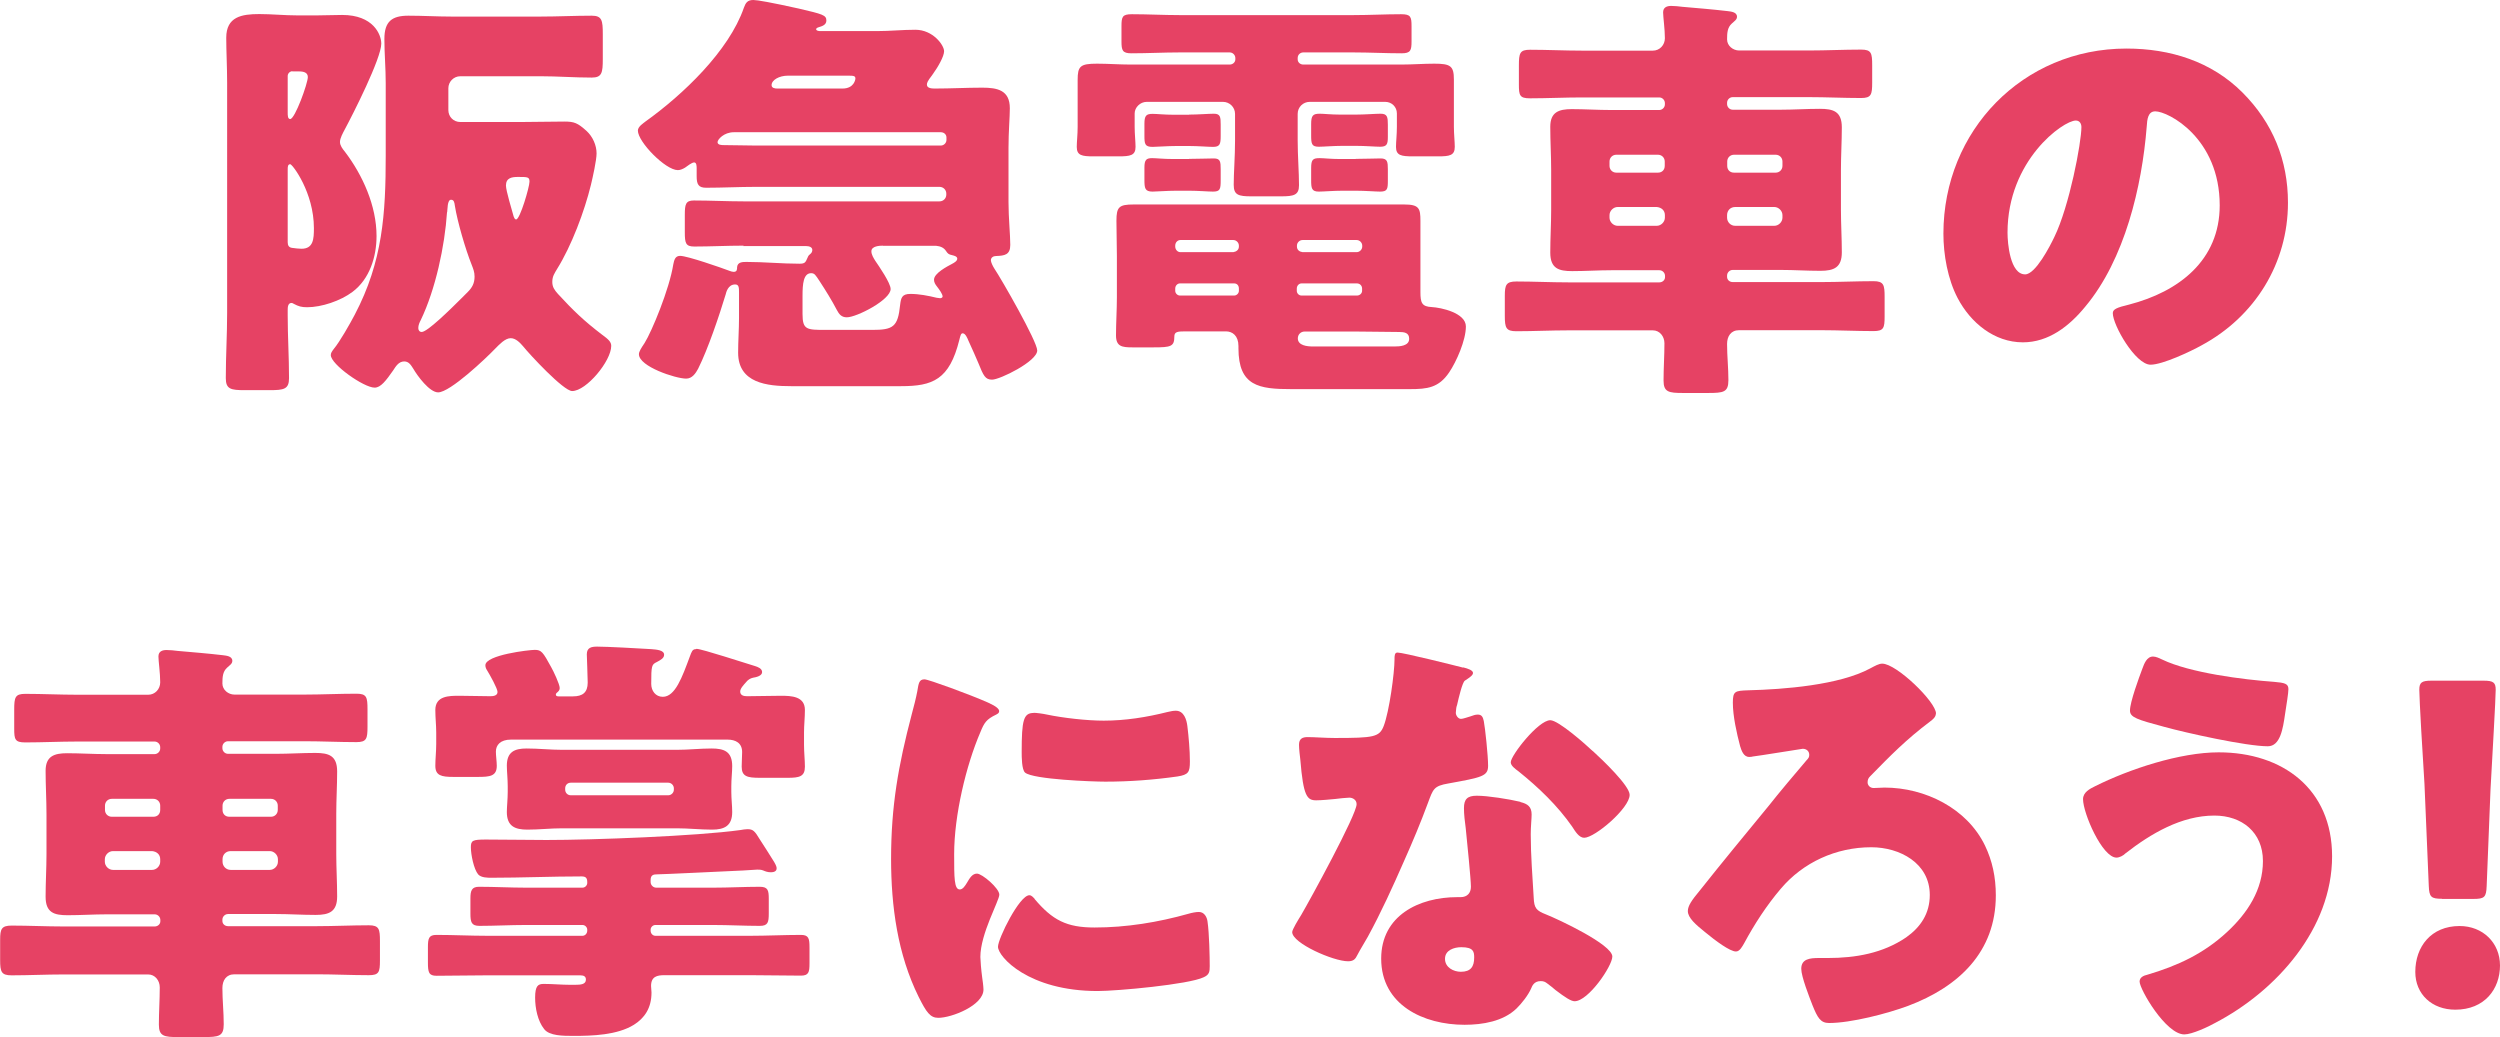
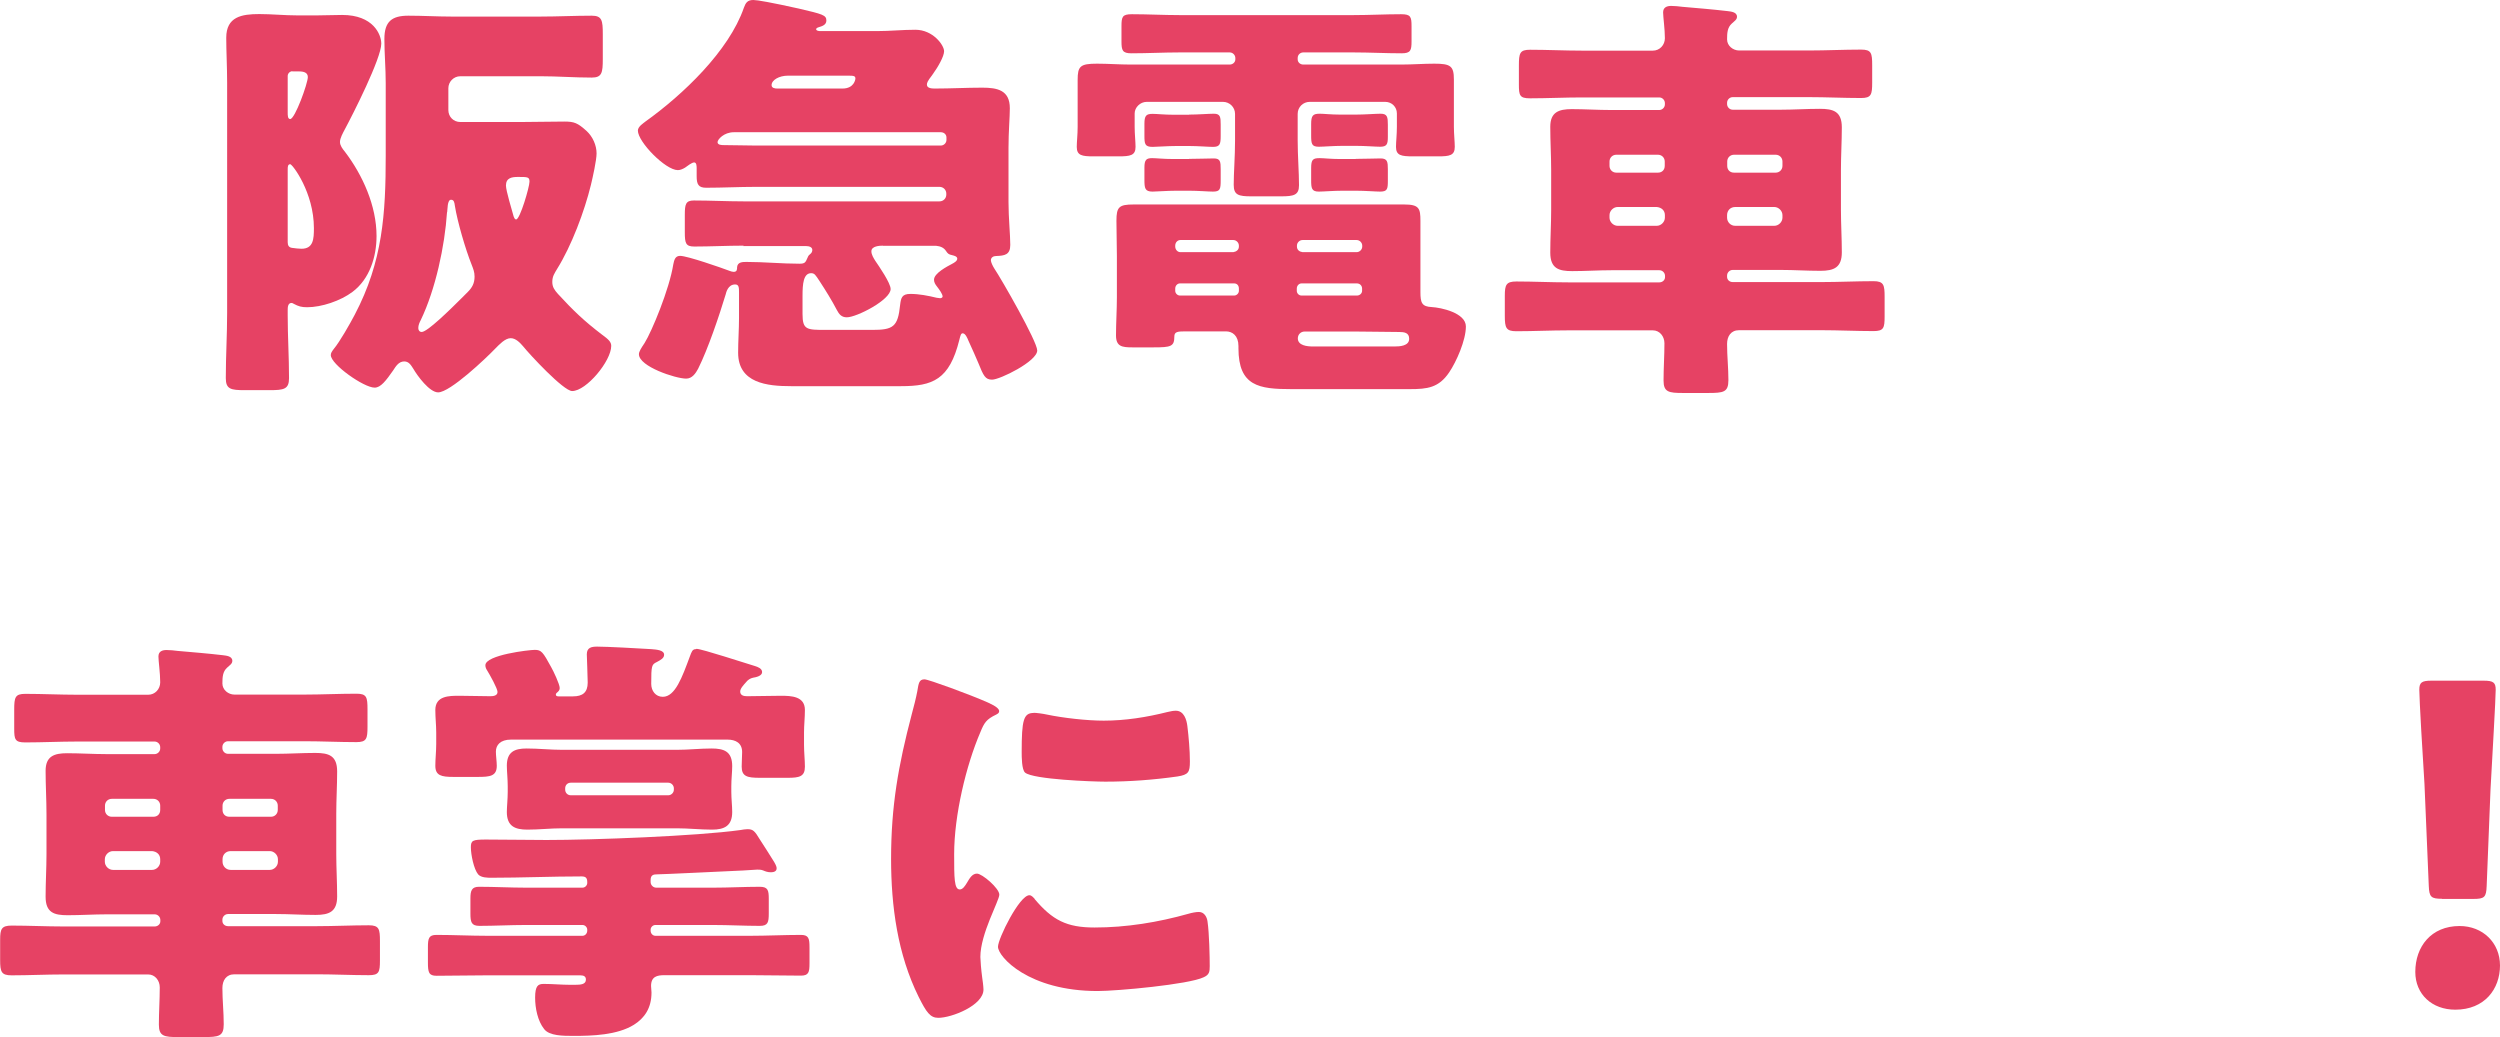
<svg xmlns="http://www.w3.org/2000/svg" id="_レイヤー_2" data-name="レイヤー 2" viewBox="0 0 168.84 70.04">
  <defs>
    <style>
      .cls-1 {
        fill: #e64264;
      }
    </style>
  </defs>
  <g id="_レイヤー_4" data-name="レイヤー 4">
    <g>
      <path class="cls-1" d="M15.34,5.6c0-1.07-.06-2.12-.06-3.05,0-1.42,1.04-1.6,2.23-1.6.84,0,1.71.09,2.58.09h1.31c.58,0,1.13-.03,1.71-.03,2.09,0,2.64,1.31,2.64,1.94,0,.99-1.91,4.76-2.47,5.8-.12.23-.32.58-.32.84,0,.23.17.46.32.64,1.22,1.6,2.15,3.68,2.15,5.71,0,1.39-.46,2.9-1.62,3.77-.81.61-2.09,1.04-3.07,1.04-.38,0-.58-.06-.9-.23q-.09-.06-.15-.06c-.26,0-.26.32-.26.49v.35c0,1.42.09,2.81.09,4.24,0,.75-.35.81-1.31.81h-1.68c-.93,0-1.28-.06-1.28-.81,0-1.48.09-2.93.09-4.41V5.6ZM19.75,4.81c-.17,0-.32.15-.32.32v2.47c0,.2,0,.44.17.44.32,0,1.19-2.41,1.19-2.84,0-.35-.38-.38-.64-.38h-.41ZM19.43,16.36c0,.23.09.35.29.38.2.03.49.06.64.06.81,0,.84-.67.84-1.39,0-2.41-1.45-4.32-1.6-4.32-.17,0-.17.2-.17.35v4.93ZM30.28,7.43c0,.46.35.81.81.81h4.12c.96,0,1.94-.03,2.9-.03.67,0,.9.09,1.51.64.41.38.67.96.67,1.51,0,.46-.26,1.62-.38,2.12-.44,1.8-1.31,4.12-2.29,5.69-.17.29-.32.49-.32.87,0,.35.15.55.38.81,1.04,1.13,1.77,1.83,2.99,2.76.44.32.61.49.61.75,0,1.02-1.68,3.05-2.64,3.05-.58,0-2.87-2.47-3.31-3.02-.2-.23-.49-.55-.84-.55-.38,0-.78.44-1.04.7-.61.64-3.05,2.96-3.86,2.96-.58,0-1.39-1.1-1.68-1.6-.15-.23-.29-.49-.61-.49-.38,0-.58.35-.75.61-.49.7-.84,1.16-1.25,1.16-.73,0-2.96-1.57-2.96-2.2,0-.15.09-.26.2-.41.41-.49,1.1-1.71,1.42-2.32,1.89-3.6,2.09-6.82,2.09-10.76v-4.87c0-1.02-.09-2-.09-2.99,0-1.19.52-1.57,1.62-1.57.99,0,1.94.06,2.9.06h6.03c1.16,0,2.29-.06,3.45-.06.7,0,.75.32.75,1.25v1.68c0,.93-.06,1.25-.75,1.25-1.16,0-2.32-.09-3.45-.09h-5.42c-.46,0-.81.38-.81.81v1.48ZM30.19,14.33c-.15,2.29-.78,5.22-1.77,7.28-.09.17-.17.35-.17.55,0,.15.09.26.23.26.38,0,1.89-1.48,2.7-2.29l.41-.41c.29-.29.46-.58.46-1.04,0-.32-.09-.52-.2-.81-.41-1.02-.96-2.9-1.13-3.97-.03-.23-.06-.41-.26-.41-.26,0-.23.67-.26.84ZM35.76,12.27c0-.32-.12-.32-.78-.32-.41,0-.81.06-.81.58,0,.35.41,1.68.52,2.09.03.06.06.2.17.2.26,0,.9-2.2.9-2.55Z" />
      <path class="cls-1" d="M50.23,16.59c-1.13,0-2.23.06-3.34.06-.58,0-.64-.23-.64-.96v-1.19c0-.7.06-.96.61-.96,1.13,0,2.23.06,3.36.06h13.23c.26,0,.46-.2.46-.46v-.06c0-.26-.2-.46-.46-.46h-12.42c-1.1,0-2.23.06-3.34.06-.52,0-.64-.23-.64-.78v-.52c0-.15,0-.41-.17-.41-.15,0-.49.26-.61.35-.15.09-.32.17-.49.17-.84,0-2.7-1.91-2.7-2.67,0-.26.35-.49.55-.64,2.47-1.77,5.6-4.73,6.61-7.66.12-.32.23-.52.64-.52.26,0,1.22.17,3.07.58,1.62.38,1.86.44,1.86.81,0,.29-.29.38-.49.44-.09.03-.2.06-.2.15s.17.12.26.12h3.86c.87,0,1.71-.09,2.58-.09,1.19,0,1.94,1.04,1.94,1.45,0,.35-.41,1.07-.81,1.62-.32.41-.35.52-.35.64,0,.26.38.26.55.26,1.07,0,2.12-.06,3.19-.06,1.02,0,1.86.17,1.86,1.39,0,.61-.09,1.57-.09,2.7v3.63c0,1.07.12,2.23.12,2.9s-.38.73-.96.75c-.17,0-.35.09-.35.29,0,.12.12.38.23.55.49.73,2.9,4.93,2.9,5.54,0,.73-2.52,1.97-3.05,1.97-.46,0-.58-.26-.93-1.13-.17-.41-.38-.87-.67-1.51-.06-.15-.2-.49-.38-.49-.12,0-.15.12-.23.44-.67,2.7-1.8,3.13-3.94,3.13h-7.43c-1.6,0-3.57-.2-3.57-2.26,0-.78.06-1.57.06-2.35v-1.71c0-.32,0-.55-.26-.55-.49,0-.61.55-.64.67-.44,1.45-1.19,3.68-1.86,5.02-.17.32-.41.67-.81.67-.7,0-3.19-.81-3.19-1.65,0-.17.15-.41.38-.75.49-.78,1.68-3.65,1.94-5.31.06-.29.12-.58.46-.58.49,0,2.81.81,3.36,1.02.06.03.2.06.26.06.23,0,.23-.17.23-.32.03-.35.38-.35.64-.35,1.19,0,2.38.12,3.57.12.38,0,.41-.09.55-.41.06-.15.09-.17.23-.29.06-.06.09-.15.09-.23,0-.2-.23-.26-.41-.26h-4.26ZM63.54,9.83c.2,0,.38-.17.38-.38v-.17c0-.2-.17-.35-.38-.35h-13.98c-.67,0-1.1.49-1.1.67,0,.2.29.2.44.2.73,0,1.42.03,2.15.03h12.5ZM56.9,5.98c.78,0,.87-.61.87-.67,0-.17-.09-.2-.44-.2h-4.12c-.58,0-1.1.29-1.1.64,0,.2.23.23.38.23h4.41ZM59.63,16.59c-.23,0-.78.03-.78.38,0,.23.15.46.26.64.26.38,1.04,1.51,1.04,1.91,0,.73-2.29,1.91-2.96,1.91-.35,0-.52-.2-.67-.49-.35-.67-.75-1.31-1.16-1.94-.29-.44-.35-.55-.58-.55-.52,0-.58.73-.58,1.51v1.25c0,1.07.29,1.07,1.57,1.07h3.13c1.42,0,1.74-.2,1.89-1.68.06-.49.12-.75.7-.75s1.19.12,1.77.26c.09,0,.15.03.23.03.06,0,.17-.03.17-.12,0-.15-.2-.44-.38-.67-.12-.15-.2-.29-.2-.46,0-.44.9-.9,1.22-1.07.17-.09.35-.2.35-.35s-.2-.2-.32-.23c-.29-.06-.32-.12-.44-.29-.15-.23-.38-.32-.67-.35h-3.6Z" />
      <path class="cls-1" d="M88.02,3.54c-.2,0-.38.15-.38.38v.09c0,.2.17.35.38.35h6.61c.75,0,1.51-.06,2.23-.06,1.1,0,1.33.15,1.33,1.07v3.19c0,.49.06,1.02.06,1.36,0,.58-.35.64-1.13.64h-1.68c-.81,0-1.16-.06-1.16-.64,0-.35.06-.81.06-1.36v-.9c0-.44-.35-.78-.78-.78h-5.11c-.44,0-.81.35-.81.81v1.8c0,1.02.09,2.15.09,3.02,0,.67-.35.75-1.22.75h-2c-.87,0-1.19-.09-1.19-.78,0-.81.09-1.89.09-2.99v-1.8c0-.46-.38-.81-.81-.81h-5.16c-.44,0-.81.38-.81.78v.9c0,.49.06,1.02.06,1.36,0,.58-.35.64-1.16.64h-1.68c-.78,0-1.13-.06-1.13-.64,0-.35.06-.81.06-1.36v-3.16c0-.93.17-1.1,1.31-1.1.75,0,1.51.06,2.26.06h6.7c.2,0,.38-.15.38-.35v-.09c0-.2-.17-.38-.38-.38h-3.39c-1.07,0-2.15.06-3.25.06-.61,0-.67-.2-.67-.81v-1.02c0-.64.06-.81.7-.81,1.07,0,2.15.06,3.22.06h11.75c1.07,0,2.15-.06,3.22-.06.64,0,.7.17.7.81v1.02c0,.61-.06.81-.67.81-1.07,0-2.15-.06-3.25-.06h-3.37ZM87.21,26.28c-2.18,0-3.57-.2-3.57-2.76v-.15c0-.7-.41-.99-.84-.99h-2.76c-.52,0-.73.03-.73.35,0,.67-.23.73-1.39.73h-1.45c-.7,0-1.1-.06-1.1-.81,0-.84.06-1.71.06-2.58v-2.78c0-.78-.03-1.6-.03-2.38,0-.93.17-1.1,1.16-1.1h18.27c1.01,0,1.1.26,1.1,1.1v4.81c0,.73.09.99.78,1.02.58.03,2.29.38,2.29,1.31s-.64,2.38-1.13,3.1c-.7,1.04-1.48,1.13-2.64,1.13h-8.03ZM80.3,7.74c.61,0,1.31-.06,1.68-.06.44,0,.46.23.46.73v.78c0,.55-.06.73-.52.73-.32,0-.99-.06-1.62-.06h-.84c-.64,0-1.33.06-1.62.06-.52,0-.55-.2-.55-.75v-.81c0-.55.12-.67.55-.67.32,0,.78.06,1.45.06h1.02ZM80.3,10.73c.61,0,1.31-.03,1.68-.03.44,0,.46.23.46.73v.73c0,.61-.03.78-.52.78-.32,0-.99-.06-1.62-.06h-.84c-.64,0-1.33.06-1.62.06-.52,0-.55-.23-.55-.81v-.81c0-.52.12-.64.52-.64.29,0,.75.06,1.45.06h1.04ZM83.29,17.03c.2-.03.38-.15.38-.38v-.06c0-.2-.17-.38-.38-.38h-3.57c-.2,0-.35.17-.35.38v.06c0,.2.15.38.35.38h3.57ZM79.69,19.14c-.17,0-.32.15-.32.35v.15c0,.17.15.32.32.32h3.66c.17,0,.32-.15.32-.32v-.15c0-.2-.12-.35-.32-.35h-3.66ZM91.62,17.03c.2,0,.38-.17.38-.38v-.06c0-.2-.17-.38-.38-.38h-3.65c-.2,0-.38.17-.38.38v.06c0,.23.17.35.38.38h3.65ZM87.9,19.14c-.17,0-.32.15-.32.35v.15c0,.17.14.32.32.32h3.74c.2,0,.35-.15.35-.32v-.15c0-.2-.15-.35-.35-.35h-3.74ZM88.11,22.39c-.26,0-.46.2-.46.46,0,.49.64.55,1.02.55h5.51c.35,0,.99-.03.99-.52,0-.41-.32-.46-.7-.46h-.09c-.93,0-1.88-.03-2.84-.03h-3.42ZM91.56,7.74c.61,0,1.33-.06,1.68-.06.46,0,.49.23.49.75v.81c0,.49-.06.67-.52.67-.32,0-.99-.06-1.65-.06h-.87c-.64,0-1.31.06-1.62.06-.49,0-.52-.2-.52-.78v-.75c0-.58.12-.7.58-.7.29,0,.75.06,1.39.06h1.04ZM91.56,10.73c.61,0,1.33-.03,1.68-.03.46,0,.49.23.49.73v.78c0,.55-.03.73-.52.73-.32,0-.99-.06-1.65-.06h-.87c-.64,0-1.31.06-1.62.06-.49,0-.52-.23-.52-.78v-.81c0-.58.12-.67.58-.67.29,0,.73.06,1.36.06h1.07Z" />
      <path class="cls-1" d="M112.06,7.43c.2,0,.38-.17.38-.38v-.09c0-.2-.17-.38-.38-.38h-5.22c-1.16,0-2.35.06-3.51.06-.7,0-.75-.2-.75-.93v-1.28c0-.84.06-1.07.75-1.07,1.16,0,2.35.06,3.51.06h4.79c.46,0,.81-.38.81-.84,0-.61-.12-1.45-.12-1.74,0-.35.26-.44.55-.44.2,0,.55.03.75.06,1.02.09,2.03.17,3.05.29.23.03.64.06.64.38,0,.2-.17.29-.35.46-.29.26-.32.61-.32,1.07,0,.44.41.75.81.75h4.73c1.16,0,2.32-.06,3.51-.06.7,0,.75.23.75,1.07v1.16c0,.81-.06,1.04-.75,1.04-1.19,0-2.35-.06-3.51-.06h-5.16c-.2,0-.38.17-.38.38v.09c0,.2.17.38.38.38h3.25c.87,0,1.74-.06,2.64-.06s1.48.17,1.48,1.25c0,.96-.06,1.91-.06,2.87v2.7c0,.96.06,1.91.06,2.87,0,1.02-.52,1.25-1.45,1.25s-1.77-.06-2.67-.06h-3.25c-.2,0-.38.17-.38.38v.09c0,.2.17.35.38.35h6c1.16,0,2.35-.06,3.51-.06.7,0,.75.26.75,1.07v1.31c0,.78-.06.99-.75.99-1.19,0-2.35-.06-3.51-.06h-5.57c-.55,0-.81.41-.81.93,0,.81.09,1.62.09,2.44s-.32.87-1.39.87h-1.68c-.96,0-1.31-.06-1.31-.84,0-.84.06-1.68.06-2.52,0-.46-.32-.87-.78-.87h-5.71c-1.19,0-2.35.06-3.51.06-.7,0-.78-.23-.78-1.04v-1.36c0-.73.09-.96.78-.96,1.16,0,2.32.06,3.51.06h6.15c.2,0,.38-.15.38-.35v-.09c0-.2-.17-.38-.38-.38h-3.25c-.87,0-1.74.06-2.64.06s-1.48-.17-1.48-1.25c0-.96.06-1.91.06-2.87v-2.7c0-.99-.06-1.94-.06-2.93s.58-1.19,1.45-1.19,1.77.06,2.67.06h3.25ZM111.97,11.66c.29,0,.46-.2.46-.46v-.29c0-.26-.2-.46-.46-.46h-2.81c-.26,0-.46.2-.46.46v.29c0,.26.2.46.46.46h2.81ZM109.25,13.98c-.29,0-.55.26-.55.55v.17c0,.29.26.55.55.55h2.64c.29,0,.55-.26.55-.55v-.17c0-.32-.23-.52-.55-.55h-2.64ZM119.92,11.66c.26,0,.46-.2.46-.46v-.29c0-.26-.2-.46-.46-.46h-2.81c-.26,0-.46.2-.46.46v.29c0,.26.17.46.46.46h2.81ZM117.19,13.98c-.32,0-.55.23-.55.55v.17c0,.29.23.55.55.55h2.64c.29,0,.55-.26.55-.55v-.17c0-.29-.26-.55-.55-.55h-2.64Z" />
-       <path class="cls-1" d="M151.44,6.24c2.06,2.06,3.08,4.58,3.08,7.45,0,4.09-2.23,7.69-5.83,9.63-.73.41-2.64,1.31-3.45,1.31-1.02,0-2.55-2.67-2.55-3.48,0-.26.26-.38,1.1-.58,3.36-.87,6.12-2.99,6.12-6.7,0-4.55-3.48-6.35-4.35-6.35-.49,0-.55.52-.58,1.04-.32,4.03-1.48,8.96-4.15,12.15-1.07,1.31-2.47,2.41-4.21,2.41-1.94,0-3.54-1.33-4.41-2.99-.67-1.28-.96-2.93-.96-4.35,0-6.96,5.37-12.5,12.36-12.5,2.96,0,5.74.87,7.83,2.96ZM135.58,15.72c0,.7.17,2.81,1.19,2.81.7,0,1.68-1.91,1.97-2.52,1.02-2.09,1.83-6.38,1.83-7.43,0-.23-.12-.44-.38-.44-.84,0-4.61,2.67-4.61,7.57Z" />
      <path class="cls-1" d="M10.44,50.93c.2,0,.38-.17.38-.38v-.09c0-.2-.17-.38-.38-.38h-5.22c-1.16,0-2.35.06-3.51.06-.7,0-.75-.2-.75-.93v-1.28c0-.84.06-1.07.75-1.07,1.16,0,2.35.06,3.51.06h4.79c.46,0,.81-.38.81-.84,0-.61-.12-1.45-.12-1.74,0-.35.26-.44.55-.44.2,0,.55.03.75.06,1.02.09,2.03.17,3.05.29.23.03.64.06.64.38,0,.2-.17.29-.35.46-.29.26-.32.61-.32,1.07,0,.44.41.75.81.75h4.73c1.16,0,2.32-.06,3.51-.06.7,0,.75.23.75,1.07v1.16c0,.81-.06,1.04-.75,1.04-1.19,0-2.35-.06-3.51-.06h-5.16c-.2,0-.38.17-.38.38v.09c0,.2.17.38.38.38h3.25c.87,0,1.74-.06,2.64-.06s1.48.17,1.48,1.25c0,.96-.06,1.91-.06,2.87v2.7c0,.96.06,1.91.06,2.87,0,1.02-.52,1.25-1.45,1.25s-1.77-.06-2.67-.06h-3.25c-.2,0-.38.17-.38.38v.09c0,.2.17.35.38.35h6c1.16,0,2.35-.06,3.51-.06.7,0,.75.26.75,1.07v1.31c0,.78-.06.99-.75.99-1.19,0-2.35-.06-3.51-.06h-5.57c-.55,0-.81.41-.81.93,0,.81.09,1.62.09,2.44s-.32.87-1.39.87h-1.68c-.96,0-1.31-.06-1.31-.84,0-.84.06-1.68.06-2.52,0-.46-.32-.87-.78-.87h-5.71c-1.19,0-2.35.06-3.51.06-.7,0-.78-.23-.78-1.04v-1.36c0-.73.09-.96.78-.96,1.16,0,2.32.06,3.51.06h6.15c.2,0,.38-.15.38-.35v-.09c0-.2-.17-.38-.38-.38h-3.25c-.87,0-1.74.06-2.64.06s-1.48-.17-1.48-1.25c0-.96.06-1.91.06-2.87v-2.7c0-.99-.06-1.94-.06-2.93s.58-1.19,1.45-1.19,1.77.06,2.67.06h3.25ZM10.36,55.16c.29,0,.46-.2.46-.46v-.29c0-.26-.2-.46-.46-.46h-2.81c-.26,0-.46.2-.46.46v.29c0,.26.2.46.46.46h2.81ZM7.63,57.48c-.29,0-.55.26-.55.55v.17c0,.29.26.55.55.55h2.64c.29,0,.55-.26.55-.55v-.17c0-.32-.23-.52-.55-.55h-2.64ZM18.3,55.16c.26,0,.46-.2.46-.46v-.29c0-.26-.2-.46-.46-.46h-2.81c-.26,0-.46.2-.46.46v.29c0,.26.17.46.46.46h2.81ZM15.58,57.48c-.32,0-.55.23-.55.55v.17c0,.29.23.55.55.55h2.64c.29,0,.55-.26.55-.55v-.17c0-.29-.26-.55-.55-.55h-2.64Z" />
      <path class="cls-1" d="M43.94,59.57c0,.2.17.38.38.38h3.86c1.04,0,2.09-.06,3.13-.06.55,0,.61.23.61.81v.99c0,.61-.06.84-.61.84-1.04,0-2.09-.06-3.13-.06h-3.92c-.17,0-.32.15-.32.32v.06c0,.2.15.35.32.35h6.41c1.13,0,2.26-.06,3.42-.06.52,0,.58.23.58.84v1.1c0,.58-.06.81-.58.81-1.16,0-2.29-.03-3.42-.03h-5.8c-.49,0-.9.09-.9.73,0,.15.03.29.03.44,0,1.07-.49,1.74-1.19,2.18-1.13.7-2.81.75-4.06.75-.73,0-1.65,0-2-.46-.44-.55-.61-1.42-.61-2.12,0-.81.2-.93.58-.93.61,0,1.19.06,1.77.06h.35c.38,0,.73-.03.73-.35,0-.2-.12-.29-.38-.29h-6.29c-1.13,0-2.26.03-3.42.03-.52,0-.58-.23-.58-.9v-1.02c0-.61.06-.84.58-.84,1.16,0,2.29.06,3.42.06h6.44c.17,0,.32-.15.32-.35v-.06c0-.17-.15-.32-.32-.32h-3.83c-1.04,0-2.09.06-3.13.06-.55,0-.61-.26-.61-.84v-1.02c0-.52.09-.78.58-.78,1.07,0,2.12.06,3.16.06h3.83c.17,0,.32-.15.32-.32v-.06c0-.29-.12-.38-.38-.38-2.03,0-4.06.09-6.09.09-.26,0-.7,0-.9-.23-.29-.35-.49-1.33-.49-1.83,0-.46.12-.52,1.02-.52,1.36,0,2.73.03,4.09.03,3.13,0,10.12-.26,13.08-.67.17-.03.35-.06.49-.06.38,0,.49.12.84.7.15.23.73,1.13.96,1.51.15.26.17.35.17.44,0,.2-.2.26-.38.26-.23,0-.38-.06-.52-.12s-.29-.06-.41-.06c-.03,0-.52.03-.96.06-1.33.06-5.42.26-5.8.26-.23,0-.44.03-.44.38v.15ZM47.04,43.82c.35,0,3.36.99,3.94,1.16.2.06.49.17.49.41,0,.26-.41.35-.61.38q-.29.06-.49.32c-.15.17-.38.41-.38.61,0,.26.23.32.46.32.75,0,1.54-.03,2.29-.03.7,0,1.62.03,1.62.96,0,.52-.06,1.02-.06,1.51v.84c0,.52.06,1.04.06,1.48,0,.67-.38.75-1.16.75h-1.89c-.84,0-1.22-.09-1.22-.75,0-.32.03-.7.03-.99,0-.61-.44-.84-.99-.84h-14.62c-.73,0-1.02.38-1.02.81,0,.29.06.67.06.96,0,.7-.46.75-1.28.75h-1.65c-.81,0-1.22-.09-1.22-.75,0-.46.06-.96.06-1.48v-.78c0-.49-.06-.99-.06-1.51,0-.96.93-.96,1.62-.96s1.39.03,2.09.03c.2,0,.49-.03.49-.29,0-.23-.52-1.16-.7-1.45-.06-.09-.12-.2-.12-.35,0-.7,2.96-1.04,3.34-1.04.44,0,.55.15,1.1,1.16.15.26.58,1.16.58,1.42,0,.15-.09.23-.2.32-.03.03-.06.06-.06.12s.03.12.17.12h.99c.64,0,.99-.26.99-.93,0-.46-.06-1.65-.06-1.91,0-.46.32-.52.7-.52.67,0,2.84.12,3.65.17.35.03.87.06.87.38,0,.23-.23.35-.49.49-.35.17-.38.23-.38,1.48,0,.46.29.87.78.87.84,0,1.31-1.33,1.83-2.73.12-.32.17-.49.41-.49ZM45.71,50.64c.78,0,1.57-.09,2.35-.09.84,0,1.39.2,1.39,1.19,0,.41-.06.87-.06,1.36v.38c0,.49.06.93.06,1.36,0,.93-.52,1.19-1.36,1.19-.78,0-1.6-.09-2.38-.09h-7.74c-.78,0-1.57.09-2.35.09-.84,0-1.39-.23-1.39-1.19,0-.35.06-.87.06-1.36v-.38c0-.49-.06-1.02-.06-1.39,0-.93.52-1.16,1.33-1.16s1.62.09,2.41.09h7.74ZM38.17,53.33c0,.2.15.38.38.38h6.58c.2,0,.38-.17.38-.38v-.09c0-.2-.17-.38-.38-.38h-6.58c-.23,0-.38.17-.38.38v.09Z" />
      <path class="cls-1" d="M61.57,48.26c.15-.55.29-1.1.38-1.57.09-.55.12-.81.49-.81.26,0,3.05,1.02,4.29,1.57.58.26.75.44.75.58,0,.12-.09.17-.2.23-.67.32-.81.55-1.07,1.19-.96,2.23-1.77,5.6-1.77,8.24,0,1.6,0,2.38.38,2.38.2,0,.35-.23.49-.46.17-.29.35-.61.67-.61.35,0,1.51.99,1.51,1.42,0,.41-1.28,2.64-1.28,4.21,0,.2.06.93.12,1.36.03.17.09.67.09.84,0,1.07-2.15,1.91-3.05,1.91-.55,0-.81-.38-1.33-1.42-1.42-2.87-1.86-6.12-1.86-9.31,0-3.57.49-6.32,1.39-9.75ZM69.86,60.7c1.22,1.45,2.18,1.94,4.06,1.94,2.15,0,4.29-.35,6.35-.93.2-.06.49-.12.7-.12.38,0,.55.38.58.64.12.78.15,2.44.15,3.02,0,.38-.03.58-.41.75-1.02.49-5.86.93-7.16.93-4.67,0-6.73-2.32-6.73-2.99,0-.55,1.45-3.48,2.12-3.48.15,0,.26.15.35.23ZM69.81,48.14c.17,0,.64.06.9.12,1.1.23,2.7.41,3.83.41,1.45,0,2.9-.23,4.29-.58.26-.06.41-.09.58-.09.55,0,.73.61.78,1.04.09.73.17,1.65.17,2.38s-.09.9-.84,1.02c-1.62.23-3.25.35-4.87.35-.87,0-4.87-.15-5.42-.61-.23-.2-.23-1.07-.23-1.39,0-2.15.12-2.64.81-2.64Z" />
-       <path class="cls-1" d="M98.81,45.07c.35.09.67.2.67.38,0,.15-.2.29-.55.52-.17.12-.41,1.13-.52,1.62-.03.12-.06.17-.06.23,0,.09-.03.2-.03.32,0,.17.15.41.35.41.14,0,.46-.12.64-.17.17-.06.32-.12.49-.12.26,0,.35.15.41.44.09.46.29,2.32.29,3.02s-.41.78-2.67,1.19c-1.01.17-1.04.38-1.39,1.31-.49,1.33-1.04,2.64-1.62,3.94-.75,1.71-1.54,3.45-2.44,5.1-.23.41-.52.87-.7,1.22-.14.29-.26.44-.64.44-.99,0-3.77-1.22-3.77-1.97,0-.17.41-.84.61-1.16.58-.99,3.74-6.76,3.74-7.48,0-.29-.26-.44-.49-.44-.17,0-.75.06-.96.09-.32.03-.93.09-1.28.09-.61,0-.87-.26-1.07-2.73-.03-.23-.09-.75-.09-1.02,0-.41.23-.52.58-.52.49,0,1.19.06,1.83.06,2.64,0,3.02-.06,3.31-.81.38-.99.73-3.6.73-4.5,0-.23,0-.46.2-.46.38,0,3.86.87,4.44,1.02ZM102.69,54.17c.49.12.75.32.75.84,0,.29-.06.81-.06,1.33,0,1.45.12,2.87.2,4.29.03.7.17.87.84,1.13.81.32,4.47,2.03,4.47,2.84,0,.64-1.62,3.02-2.55,3.02-.23,0-.64-.26-1.28-.75-.17-.15-.35-.29-.55-.44-.15-.12-.26-.17-.46-.17-.46,0-.58.35-.64.49-.2.46-.64,1.02-.99,1.36-.9.87-2.29,1.1-3.51,1.1-2.76,0-5.63-1.33-5.63-4.47,0-2.9,2.55-4.15,5.13-4.15h.23c.46,0,.7-.29.7-.7,0-.49-.26-3.07-.35-3.95-.06-.44-.12-.93-.12-1.36,0-.61.23-.84.87-.84.75,0,2.17.23,2.93.41ZM97.59,64.76c0,.58.58.87,1.07.87.67,0,.9-.35.9-.96,0-.38-.03-.7-.87-.7-.49,0-1.1.2-1.1.78ZM107.57,50.72c.67.61,2.49,2.35,2.49,2.96,0,.9-2.35,2.9-3.07,2.9-.35,0-.61-.44-.81-.75-.99-1.42-2.26-2.64-3.63-3.74-.23-.17-.52-.38-.52-.61,0-.46,1.86-2.84,2.67-2.84.55,0,2.41,1.65,2.87,2.09Z" />
-       <path class="cls-1" d="M130.74,48.2c0,.23-.23.41-.38.52-1.62,1.22-2.67,2.29-4.06,3.71-.12.12-.17.23-.17.41s.15.38.41.38.49-.03.73-.03c2.73,0,5.57,1.39,6.79,3.92.49,1.02.73,2.12.73,3.36,0,3.83-2.52,6.18-5.92,7.46-1.39.52-3.86,1.16-5.34,1.16-.58,0-.78-.35-1.13-1.22-.2-.52-.75-1.91-.75-2.44,0-.67.58-.73,1.19-.73h.61c1.86,0,3.71-.32,5.28-1.39.99-.7,1.6-1.62,1.6-2.87,0-2.15-2.03-3.22-3.95-3.22-2.38,0-4.61,1.02-6.12,2.81-.96,1.13-1.77,2.38-2.47,3.68-.12.2-.29.55-.55.55-.41,0-1.39-.73-2.09-1.31-.61-.49-1.16-.96-1.16-1.42,0-.35.26-.73.81-1.39,1.45-1.83,3.1-3.83,4.67-5.74.52-.67,2.03-2.47,2.55-3.07.12-.12.17-.2.17-.35,0-.26-.2-.41-.44-.41-.03,0-3.05.49-3.36.52-.09.03-.17.03-.26.03-.38,0-.52-.44-.61-.73-.23-.87-.49-2.03-.49-2.93,0-.78.14-.81,1.04-.84,2.41-.06,6.15-.35,8.24-1.48.32-.17.58-.32.81-.32.96,0,3.63,2.58,3.63,3.37Z" />
-       <path class="cls-1" d="M157.5,57.83c0,4.87-3.74,9.08-7.89,11.25-.46.26-1.57.78-2.09.78-1.25,0-3.02-3.05-3.02-3.57,0-.29.29-.41.52-.46,2.06-.61,3.8-1.42,5.37-2.87,1.39-1.28,2.44-2.87,2.44-4.81s-1.42-3.07-3.28-3.07c-2.23,0-4.29,1.22-6,2.55-.14.15-.41.29-.61.29-.96,0-2.26-2.99-2.26-3.95,0-.46.46-.7.81-.87,2.32-1.16,5.74-2.29,8.35-2.29,4.32,0,7.66,2.47,7.66,7.02ZM146.02,44.54c1.86.9,5.48,1.36,7.57,1.51.7.06.96.12.96.49,0,.26-.12.99-.23,1.71-.14.96-.32,2.15-1.16,2.15-1.45,0-5.51-.9-6.99-1.31-1.83-.49-2.32-.64-2.32-1.1,0-.58.61-2.23.84-2.84.12-.32.29-.81.72-.81.2,0,.44.12.61.2Z" />
      <path class="cls-1" d="M168.84,65.2c0,1.6-1.04,2.99-3.02,2.99-1.57,0-2.7-1.04-2.7-2.55,0-1.71,1.07-3.1,2.99-3.1,1.57,0,2.73,1.13,2.73,2.67ZM164.93,60.7c-.75,0-.87-.12-.9-.87l-.29-6.87c-.12-1.8-.35-5.8-.35-6.38,0-.49.17-.61.81-.61h3.54c.64,0,.81.12.81.61,0,.58-.23,4.55-.35,6.73l-.26,6.53c-.03.75-.14.87-.9.87h-2.12Z" />
    </g>
  </g>
</svg>